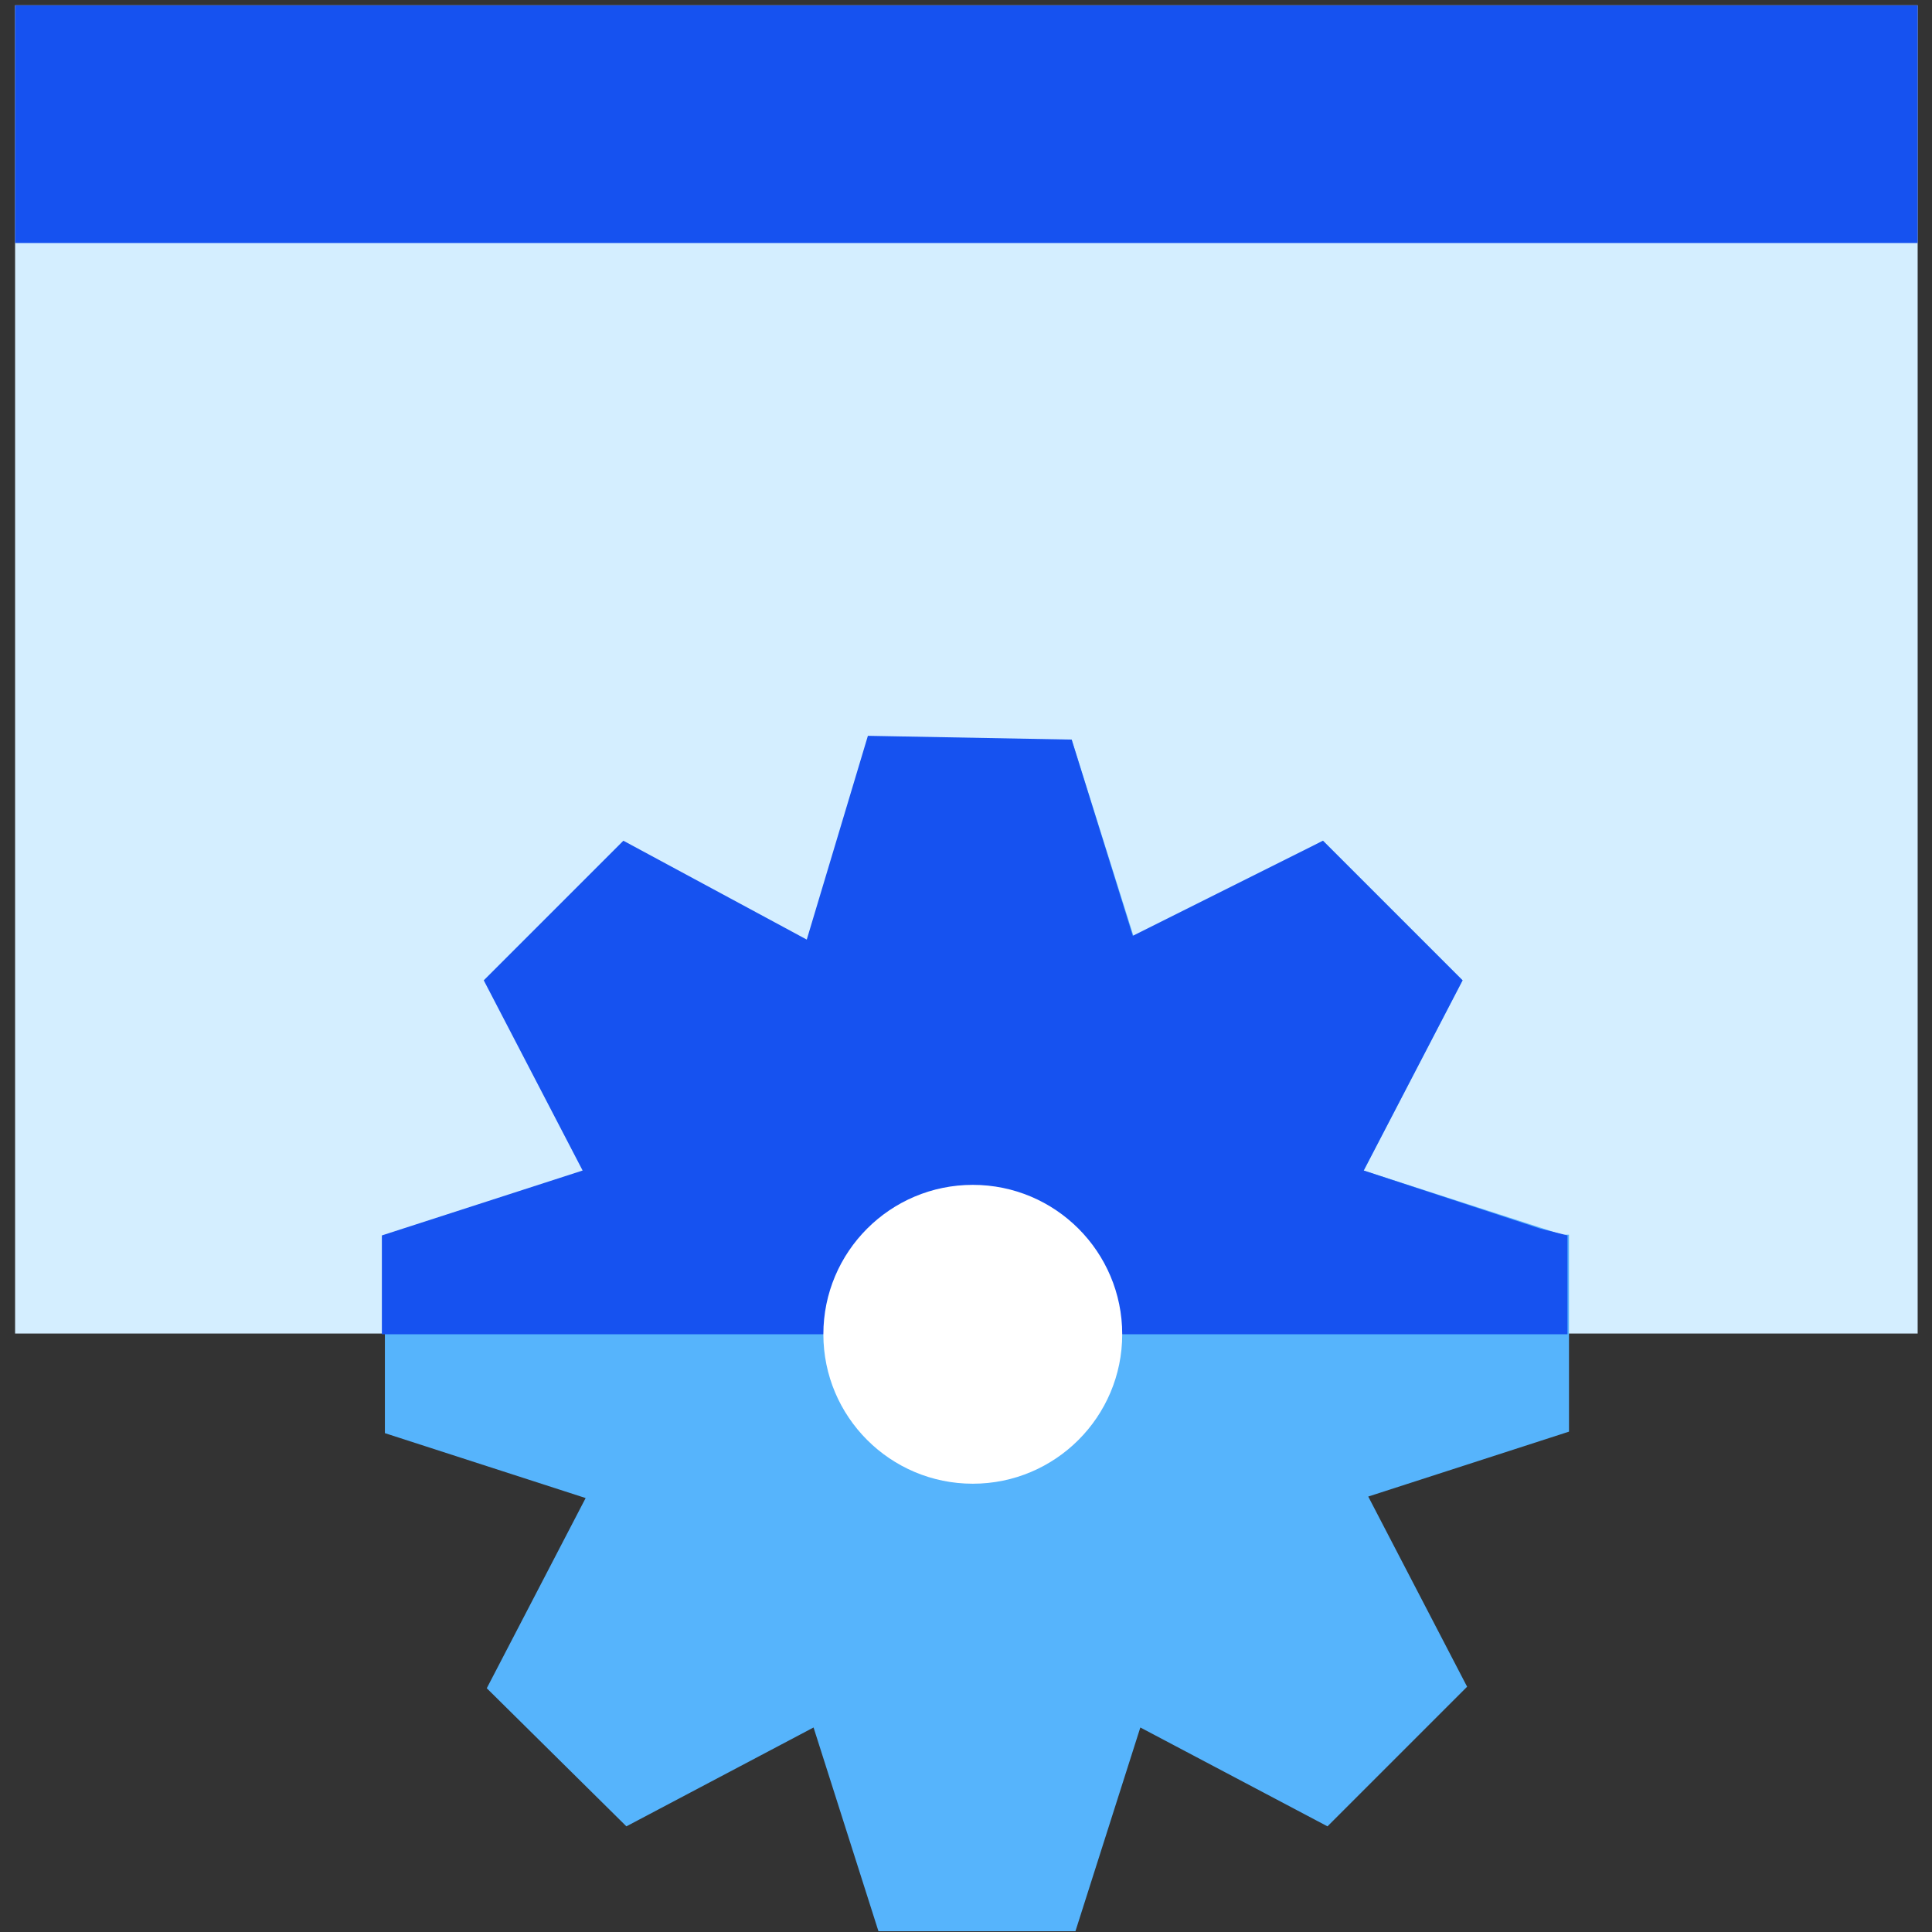
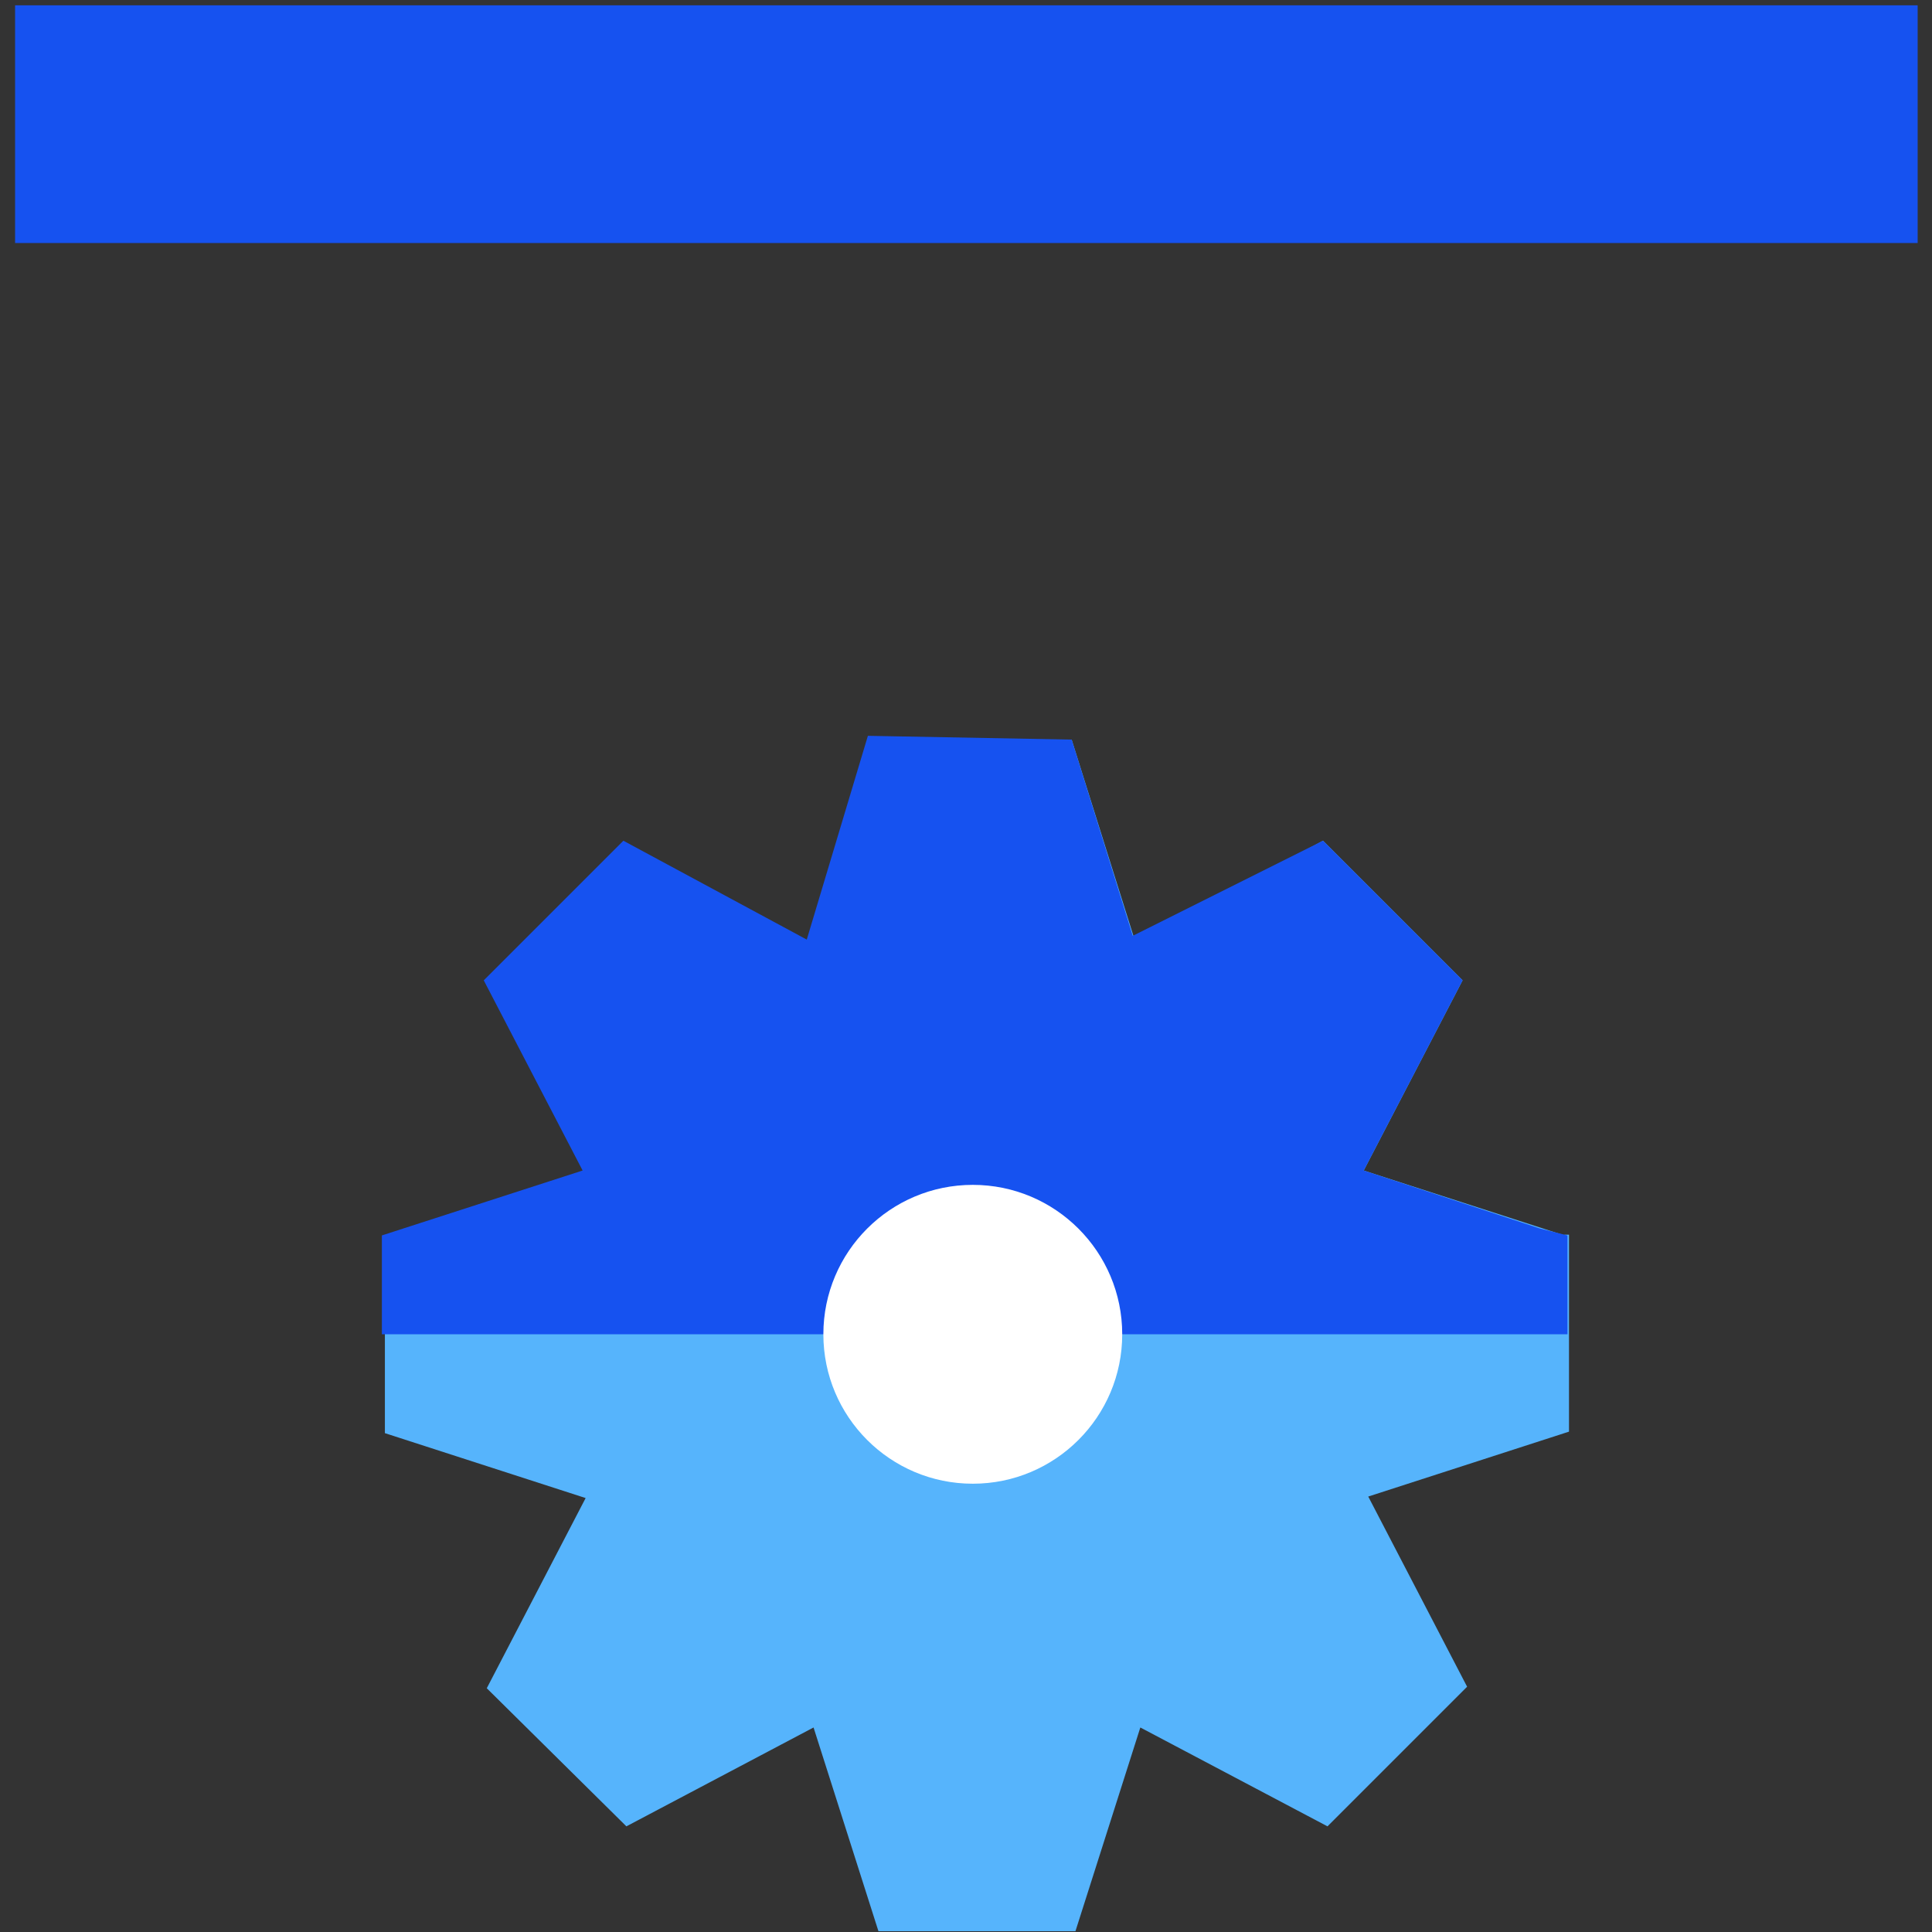
<svg xmlns="http://www.w3.org/2000/svg" version="1.1" id="Layer_1" x="0px" y="0px" viewBox="0 0 256 256" style="enable-background:new 0 0 256 256;" xml:space="preserve">
  <rect x="0" y="0" width="256" height="256" fill="#333333" stroke="none" />
  <style type="text/css">
	.st0{fill:#56B4FC;}
	.st1{fill:#D4EEFF;}
	.st2{fill:#1652F0;}
	.st3{fill:#FFFFFF;}
</style>
  <path class="st0" d="M0.2,0.3" />
-   <path class="st1" d="M254.1,0.7H2v176h252.1V0.7z" />
  <path class="st0" d="M207.3,163.7l-26.6-8.6l13.1-25.2l-18.5-18.5L150.5,125L142,98h-26.1l-8.6,27L83,111.9l-18.5,18.5l13.1,25.2  l-26.6,8.6v25.7l26.6,8.6l-13.1,25.2L83,242l24.8-13.1l8.6,27h26.1l8.6-27l24.8,13.1l18.5-18.5l-13.1-25.2l26.6-8.6v-26.1H207.3z" />
  <path class="st2" d="M204.1,162.8l-23.4-7.7l13.1-25.2l-18.5-18.5l-25.2,12.6L142,98l-27-0.5l-8.1,27l-24.3-13.1l-18.5,18.5  l13.1,25.2l-26.6,8.6v13.1h157.1v-13.1L204.1,162.8z M254.1,0.7H2v31.5h252.1V0.7z" />
  <circle class="st3" cx="128.9" cy="176.8" r="19.8" />
</svg>